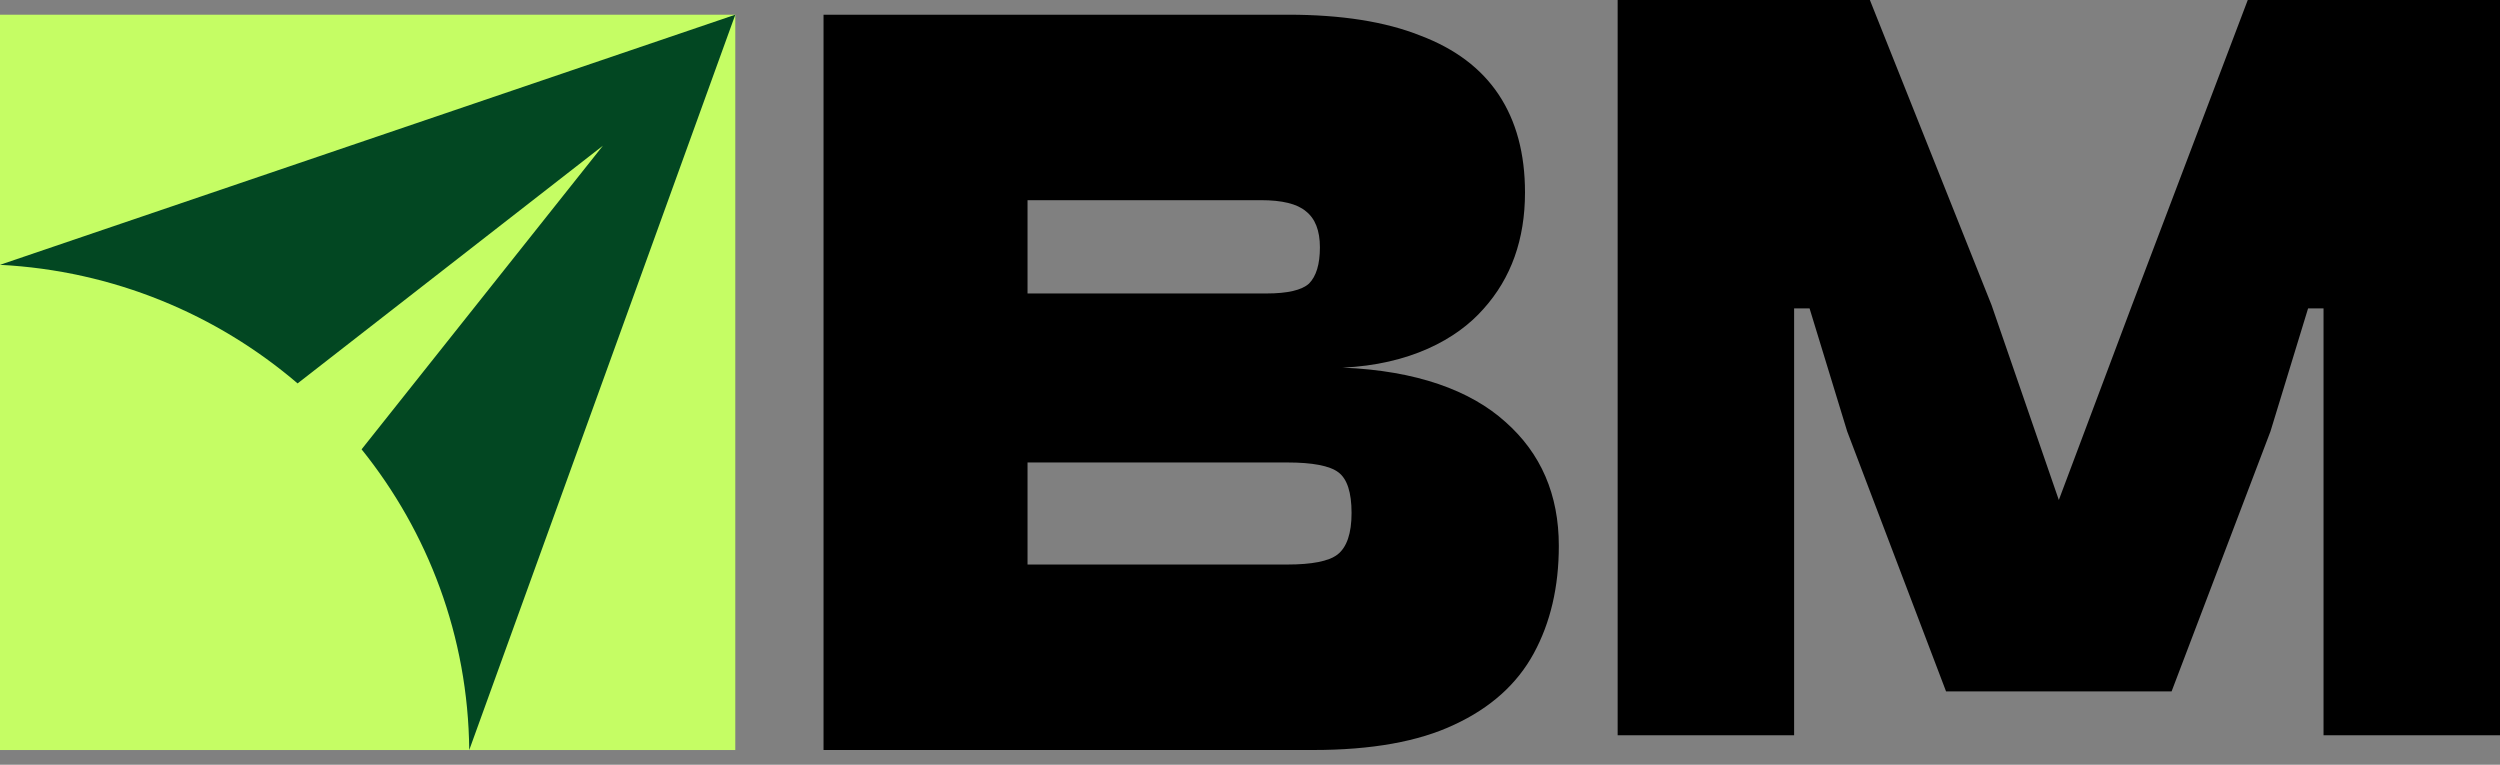
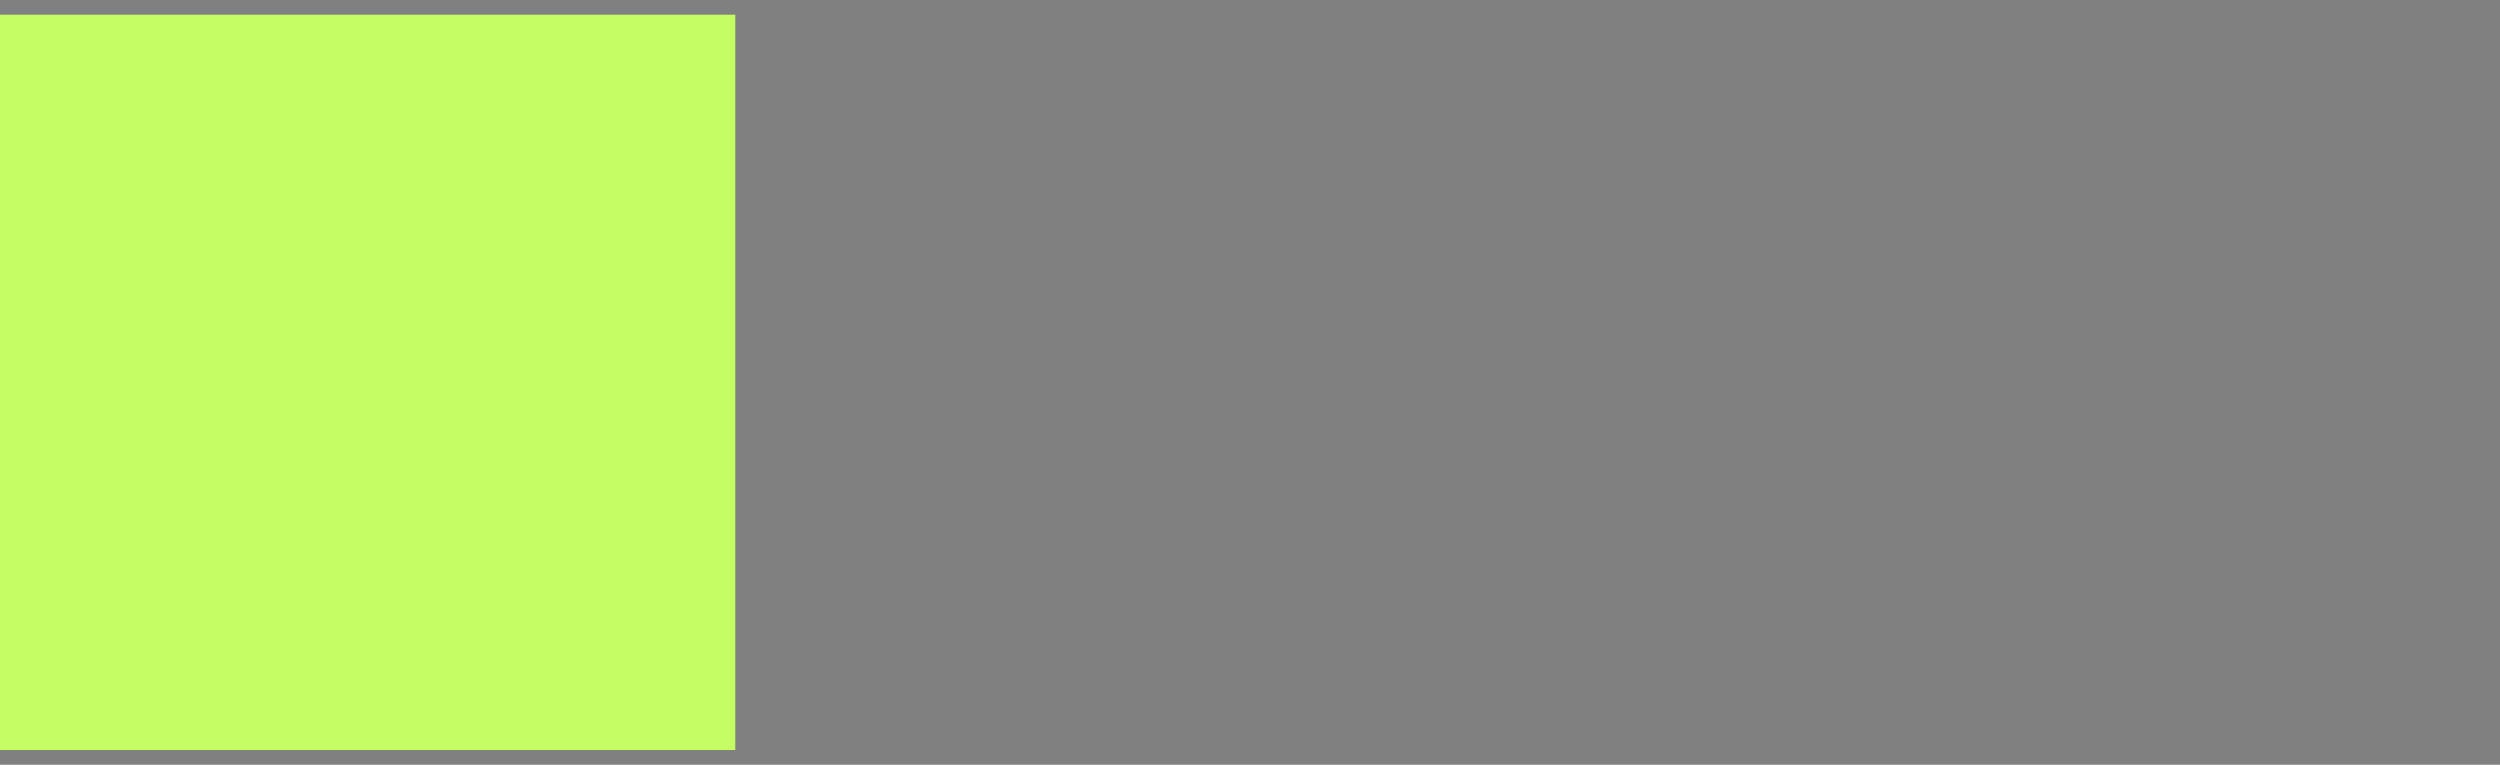
<svg xmlns="http://www.w3.org/2000/svg" width="85" height="26" viewBox="0 0 85 26" fill="none">
  <rect x="0" y="0" width="85" height="26" fill="#808080" stroke="none" />
-   <path d="M61 25H55V0H63.576L67.713 10.373L70 17L72.489 10.373L76.424 0H85V25H79V14.664V10.485H78.475L77.197 14.664L73.834 23.508H66.166L62.803 14.664L61.525 10.485H61V14.664V25Z" fill="black" />
-   <path d="M44.654 25.5H28V0.5H43.801C45.606 0.5 47.102 0.736 48.289 1.209C49.476 1.657 50.367 2.328 50.96 3.224C51.553 4.119 51.85 5.226 51.85 6.545C51.85 8.137 51.38 9.455 50.441 10.5C49.526 11.545 47.914 12.4 45.639 12.5H45.656C48.153 12.6 49.995 13.274 51.182 14.343C52.394 15.413 53 16.818 53 18.56C53 19.953 52.716 21.172 52.147 22.216C51.578 23.261 50.676 24.07 49.439 24.642C48.227 25.214 46.633 25.5 44.654 25.5ZM34.936 15.724V19.194H43.764C44.605 19.194 45.174 19.082 45.47 18.858C45.792 18.61 45.953 18.137 45.953 17.44C45.953 16.744 45.804 16.284 45.507 16.06C45.211 15.836 44.63 15.724 43.764 15.724H34.936ZM34.936 6.806V9.978H43.059C43.776 9.978 44.259 9.866 44.506 9.642C44.753 9.393 44.877 8.983 44.877 8.41C44.877 7.838 44.716 7.428 44.395 7.179C44.098 6.93 43.591 6.806 42.874 6.806H34.936Z" fill="black" />
  <rect width="25" height="25.001" transform="translate(0 0.5)" fill="#C5FD64" />
-   <path fill-rule="evenodd" clip-rule="evenodd" d="M12.294 15.277L20.5 4.953L10.118 13.036C7.375 10.689 3.86 9.204 0 9.004L25 0.5L15.954 25.501C15.918 21.637 14.555 18.088 12.294 15.277Z" fill="#024722" />
</svg>